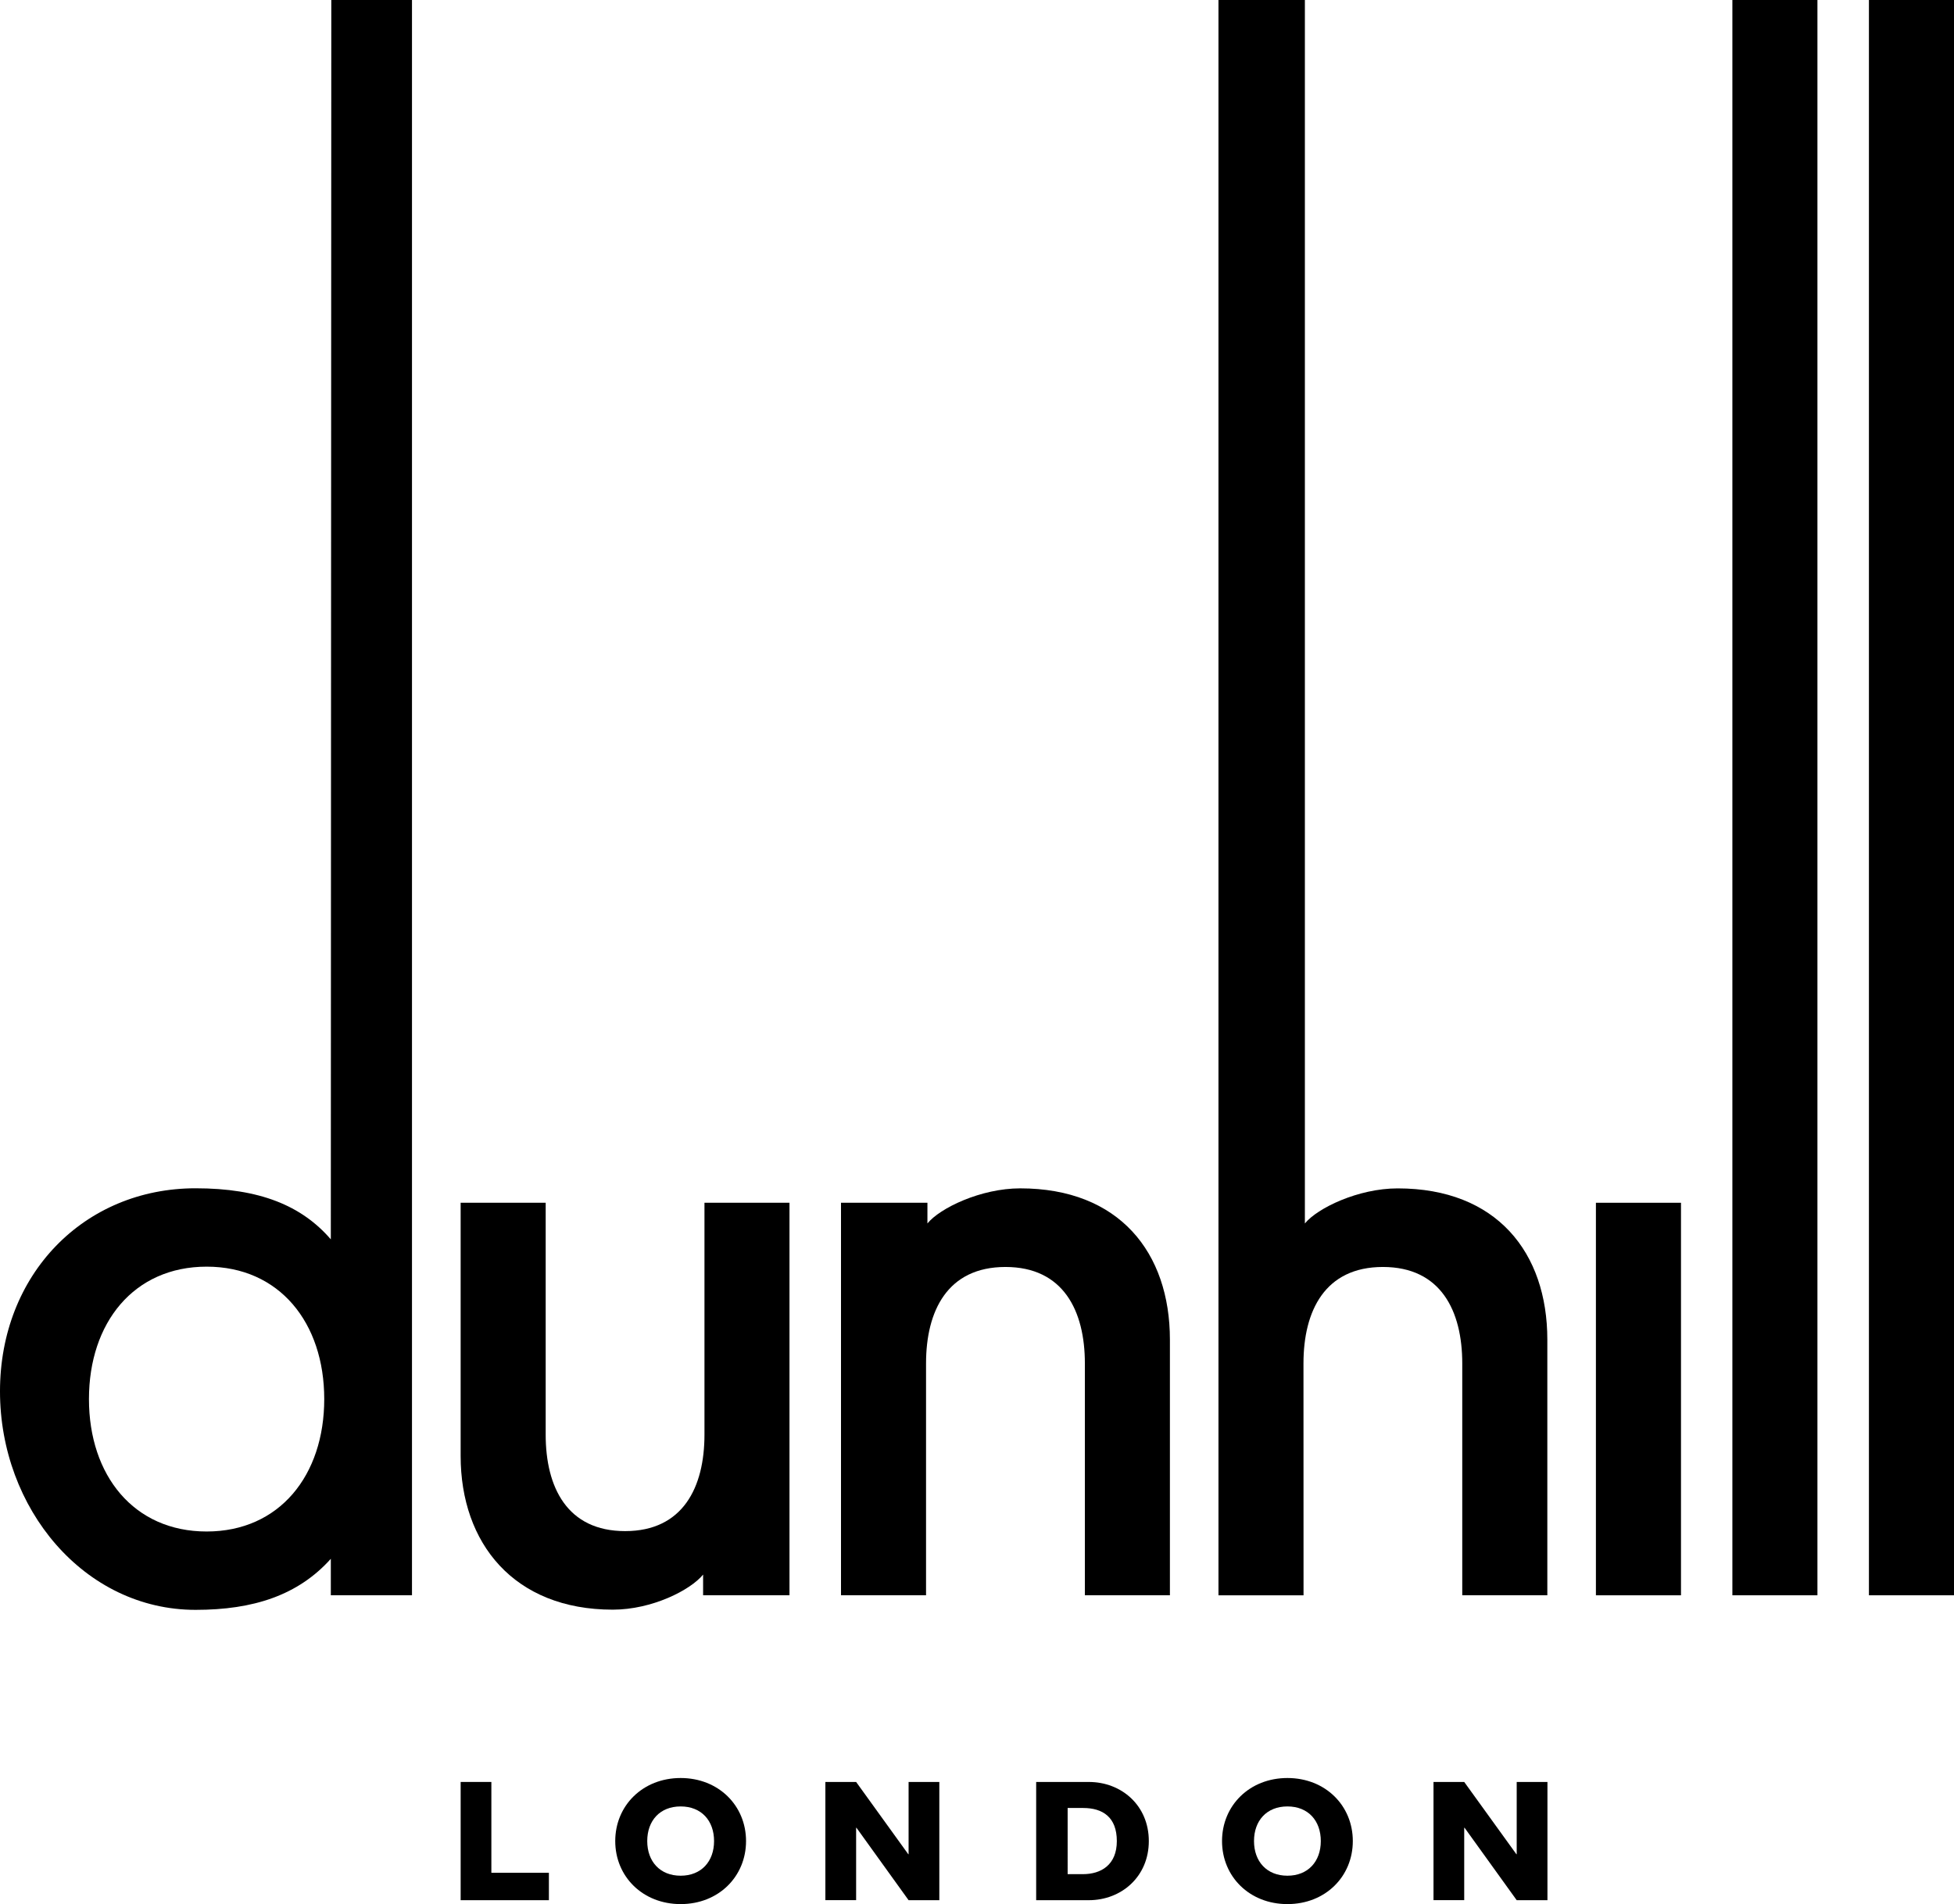
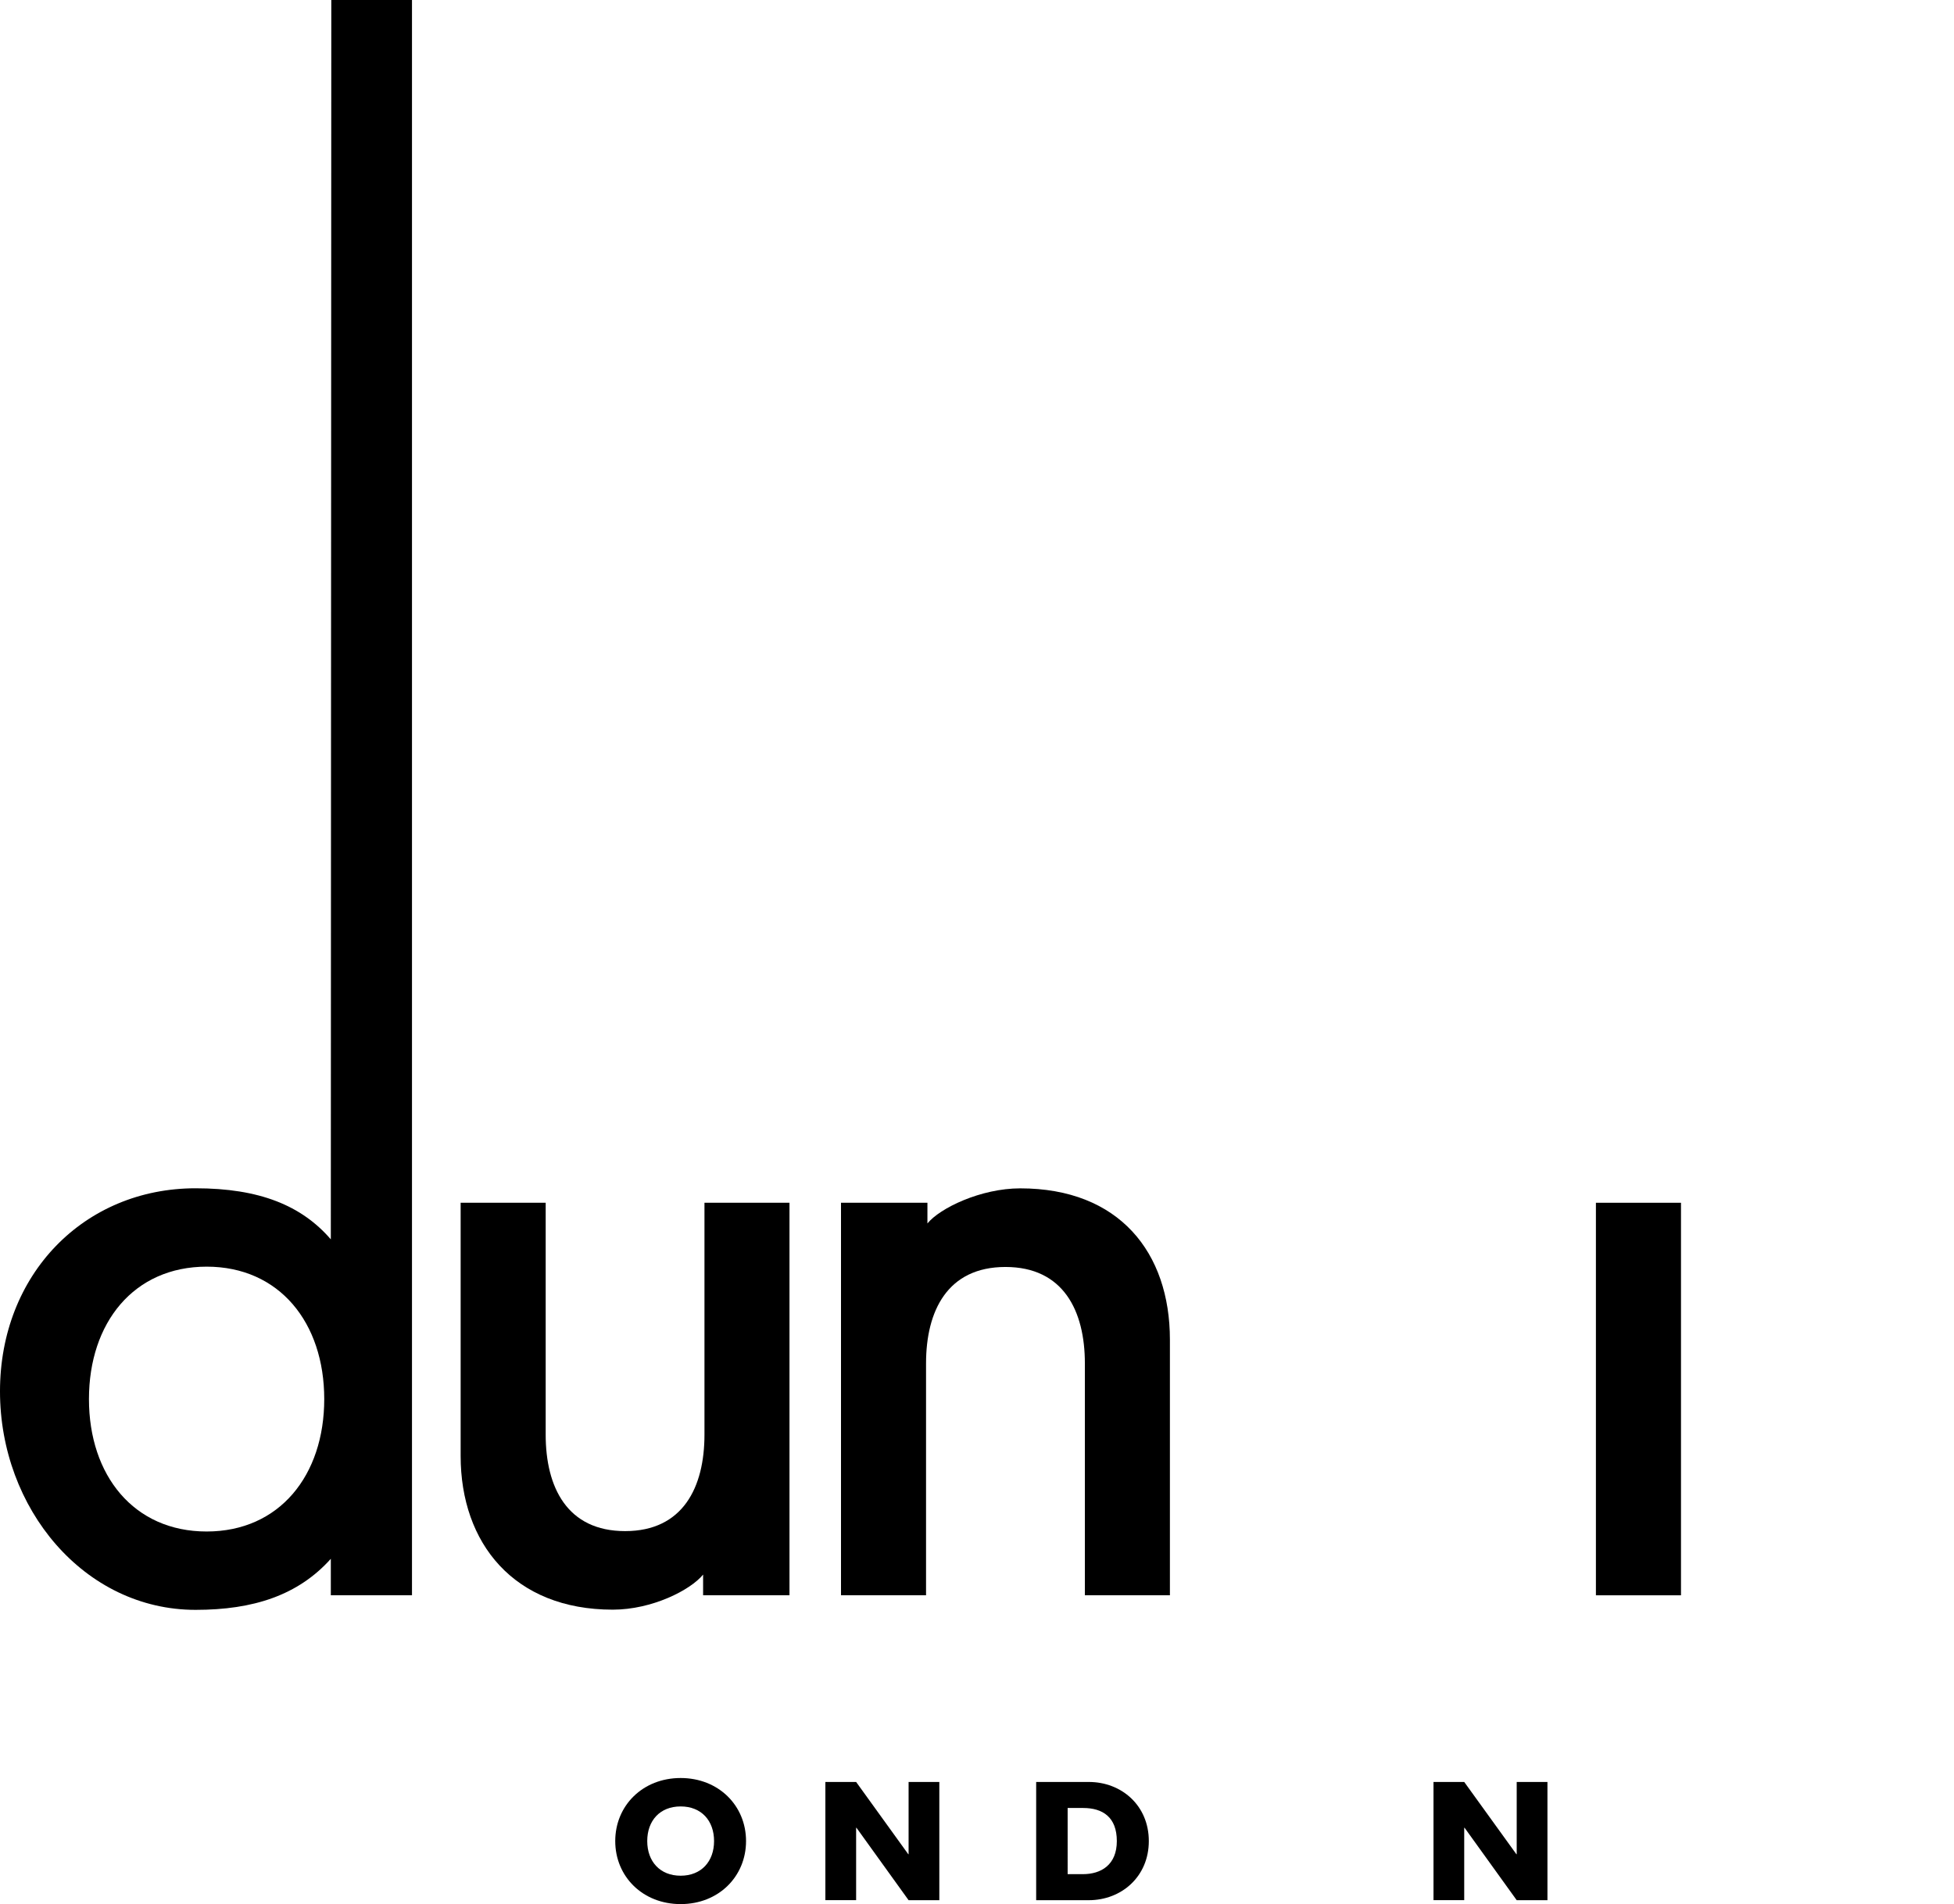
<svg xmlns="http://www.w3.org/2000/svg" version="1.1" id="Capa_1" x="0px" y="0px" width="186.733px" height="181.962px" viewBox="-16.002 -10.305 186.733 181.962" xml:space="preserve">
  <g>
    <g>
      <path d="M14.984,123.396c0,7.298-4.286,12.654-11.24,12.654c-6.958,0-11.245-5.356-11.245-12.654    c0-7.299,4.287-12.655,11.245-12.655C10.699,110.74,14.984,116.097,14.984,123.396z M15.613,142.146h7.756V-10.304h-7.71    l-0.046,118.435c-2.789-3.229-6.807-4.88-12.923-4.88c-10.651,0-18.692,8.219-18.692,19.403c0,11.188,8.041,20.884,18.692,20.884    c5.52,0,9.794-1.392,12.923-4.878V142.146z" />
    </g>
    <g>
      <path d="M51.32,126.796c0,5.021-2.048,9.217-7.583,9.217c-5.542,0-7.591-4.195-7.591-9.217v-22.161h-8.127v24.196    c0,8.33,5.081,14.689,14.538,14.689c3.767,0,7.436-1.879,8.633-3.353v1.979h8.255v-37.512H51.32V126.796z" />
    </g>
    <g>
      <path d="M72.495,119.984c0-5.02,2.05-9.213,7.589-9.213c5.536,0,7.589,4.193,7.589,9.213v22.16H95.8V117.72    c0-8.333-4.846-14.462-14.303-14.462c-3.77,0-7.675,1.884-8.87,3.353v-1.976h-8.259v37.51h8.127V119.984z" />
    </g>
    <g>
-       <path d="M108.564,119.986c0-5.021,2.048-9.215,7.589-9.215c5.538,0,7.585,4.193,7.585,9.215v22.16h8.13V117.72    c0-8.333-4.846-14.459-14.301-14.459c-3.771,0-7.67,1.881-8.869,3.353V-10.304h-8.258v152.451h8.13L108.564,119.986z" />
-     </g>
+       </g>
    <g>
      <rect x="136.511" y="104.635" width="8.13" height="37.512" />
    </g>
    <g>
-       <rect x="149.552" y="-10.305" width="8.128" height="152.451" />
-     </g>
+       </g>
    <g>
-       <rect x="162.601" y="-10.305" width="8.13" height="152.451" />
-     </g>
-     <polygon points="30.955,159.984 28.02,159.984 28.02,171.284 36.453,171.284 36.453,168.665 30.955,168.665  " />
+       </g>
    <path fill-rule="evenodd" clip-rule="evenodd" d="M52.237,165.634c0,1.947-1.218,3.31-3.192,3.31c-1.975,0-3.194-1.362-3.194-3.31   c0-1.949,1.209-3.31,3.194-3.31C51.027,162.324,52.237,163.685,52.237,165.634z M55.293,165.634c0-3.39-2.625-6.026-6.249-6.026   c-3.626,0-6.251,2.637-6.251,6.026c0,3.389,2.625,6.023,6.251,6.023C52.669,171.657,55.293,169.022,55.293,165.634z" />
    <polygon points="62.875,171.281 65.813,171.281 65.813,164.36 65.844,164.36 70.827,171.284 73.764,171.284 73.764,159.984    70.827,159.984 70.827,166.894 70.799,166.894 65.813,159.984 62.875,159.984  " />
-     <path fill-rule="evenodd" clip-rule="evenodd" d="M110.22,165.634c0,1.947-1.215,3.31-3.19,3.31s-3.193-1.362-3.193-3.31   c0-1.949,1.209-3.31,3.193-3.31S110.22,163.685,110.22,165.634z M113.279,165.634c0-3.39-2.621-6.026-6.249-6.026   s-6.249,2.637-6.249,6.026c0,3.389,2.621,6.023,6.249,6.023S113.279,169.022,113.279,165.634z" />
    <polygon points="120.99,171.281 123.925,171.281 123.925,164.36 123.957,164.36 128.941,171.284 131.879,171.284 131.879,159.984    128.941,159.984 128.941,166.894 128.913,166.894 123.925,159.984 120.99,159.984  " />
    <path fill-rule="evenodd" clip-rule="evenodd" d="M86.026,162.472h1.479c1.891,0,3.222,0.89,3.222,3.162   c0,2.273-1.497,3.162-3.249,3.162h-1.451V162.472z M83.019,171.284h5.026c3.131,0,5.739-2.259,5.739-5.65   c0-3.39-2.593-5.649-5.739-5.649h-5.026V171.284z" />
  </g>
</svg>